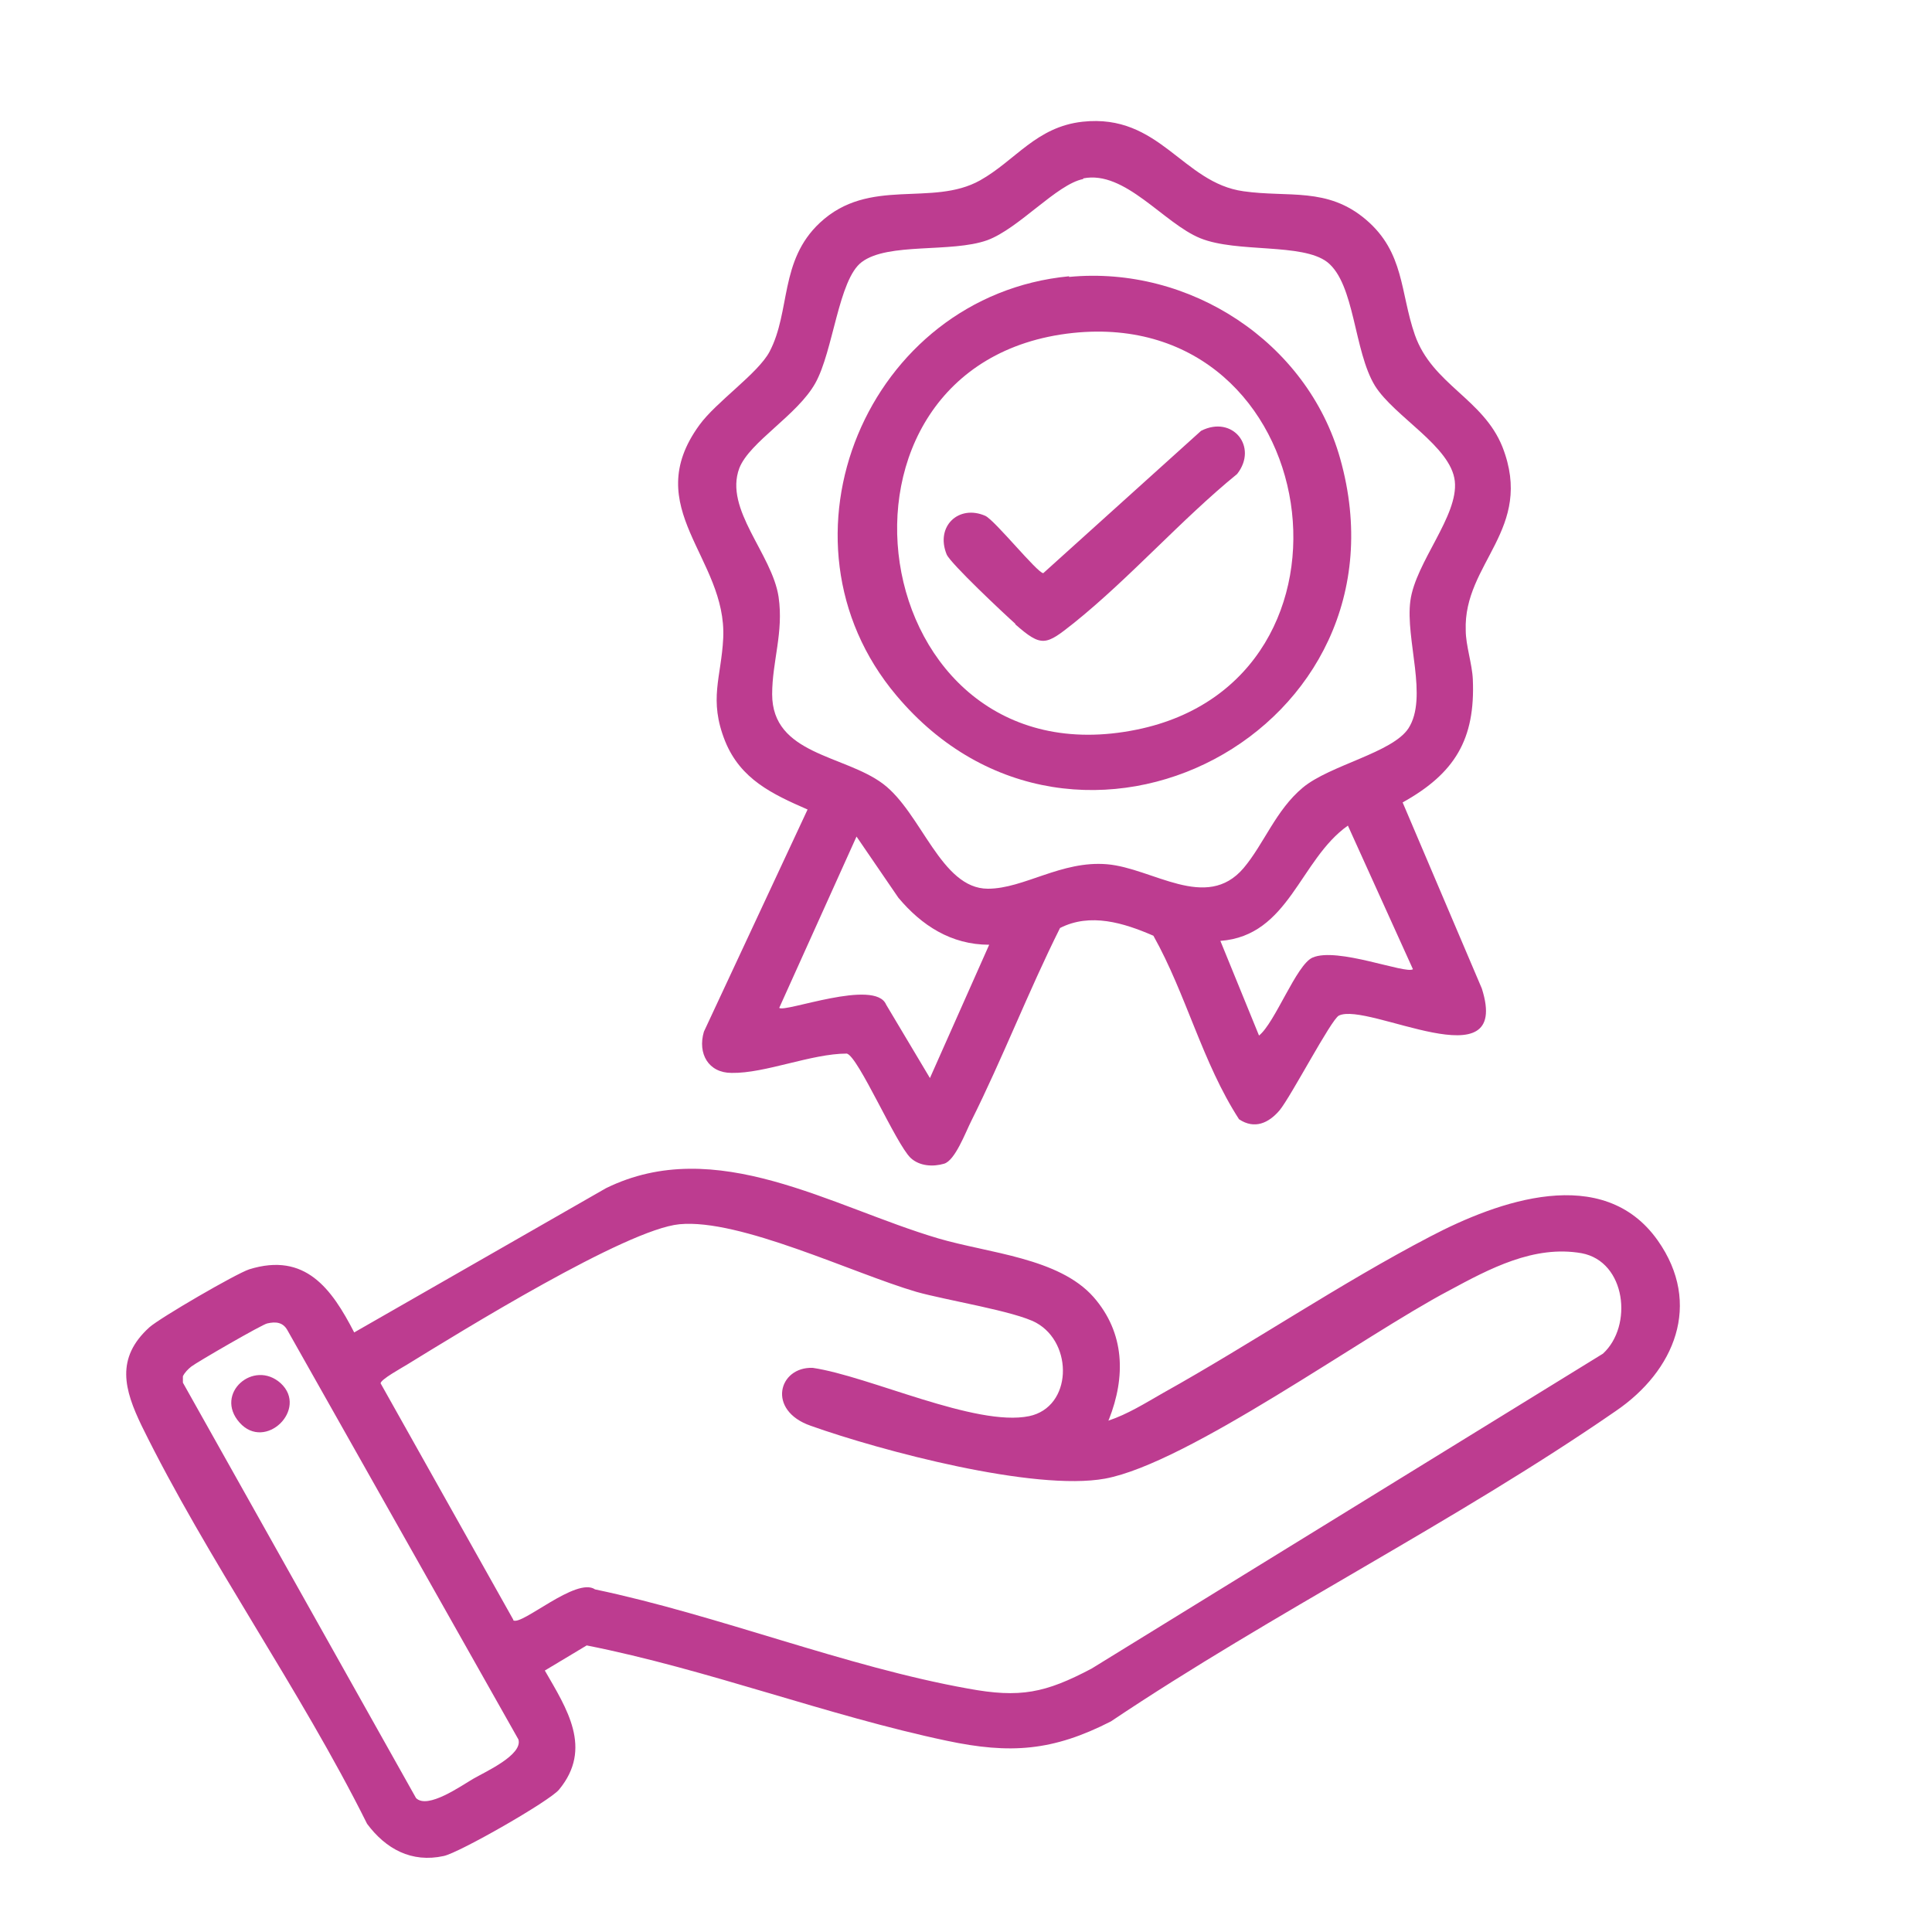
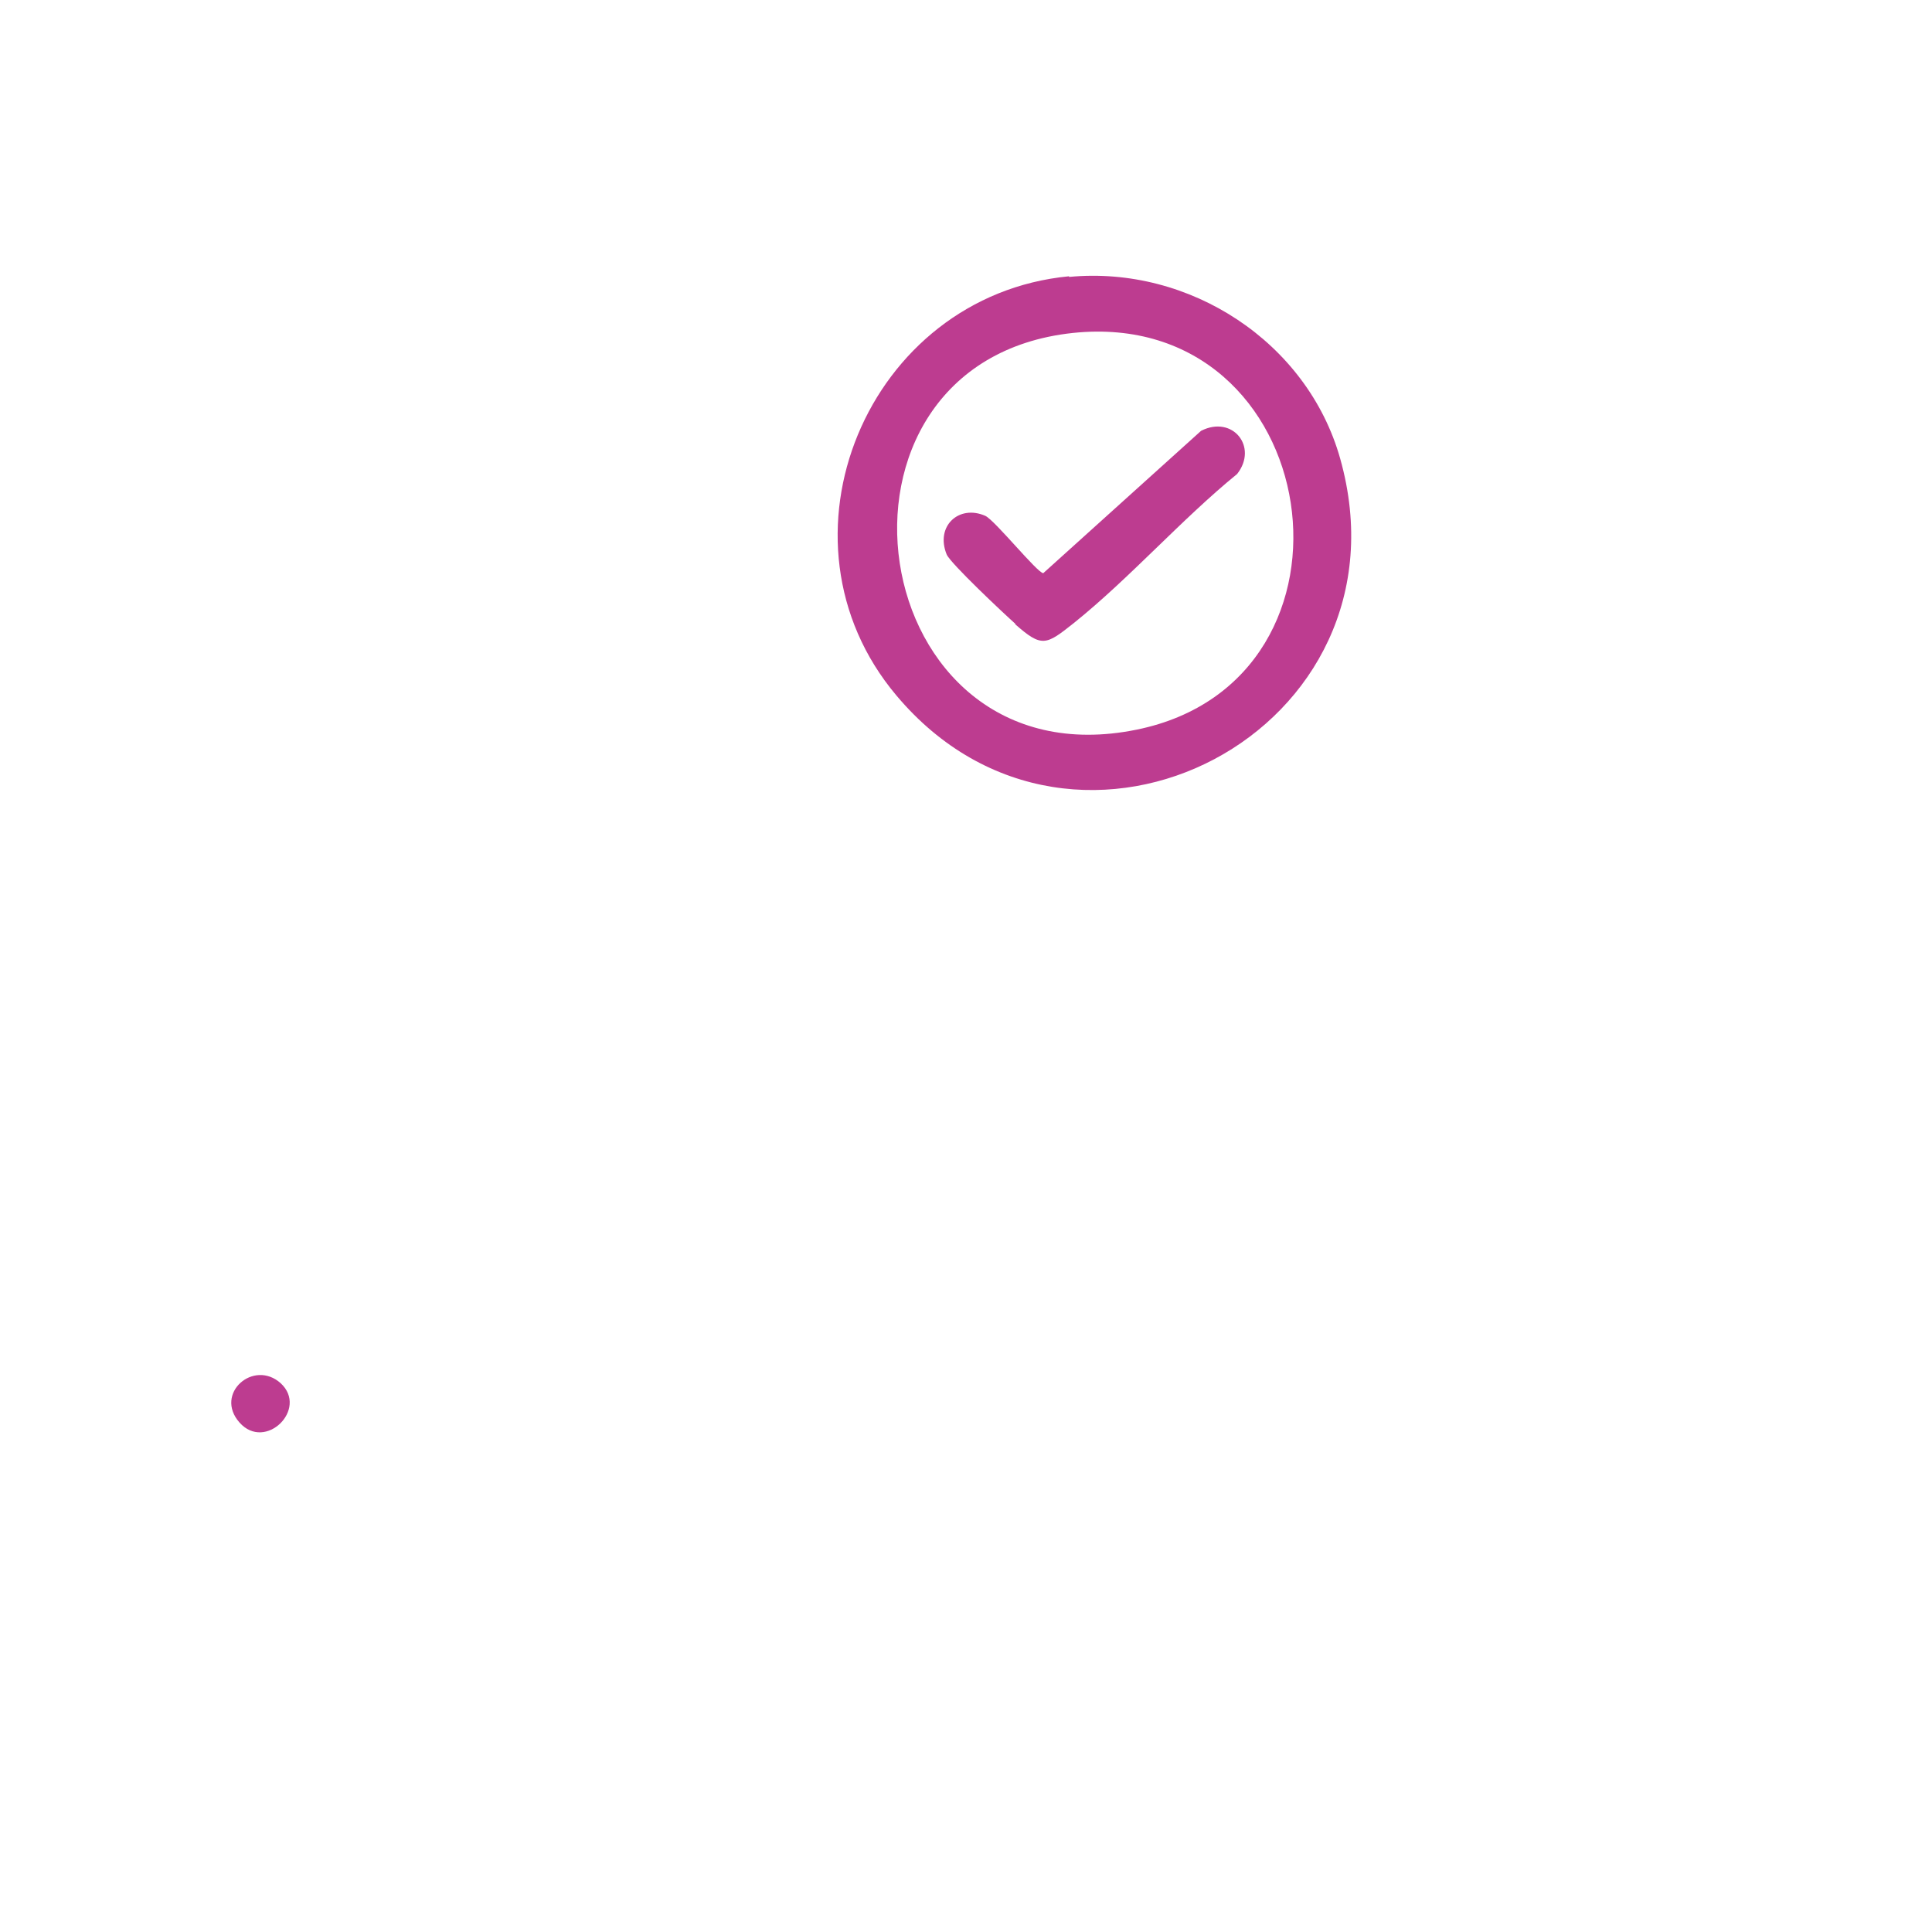
<svg xmlns="http://www.w3.org/2000/svg" id="a" width="30" height="30" viewBox="0 0 30 30">
-   <path d="M17.21,22.06c.3-.1.57-.27.85-.43,1.38-.77,2.75-1.7,4.15-2.43,1.05-.55,2.68-1.14,3.53.06.7.99.26,2.03-.65,2.65-2.49,1.72-5.32,3.13-7.84,4.82-.9.46-1.56.51-2.55.3-1.85-.39-3.72-1.11-5.59-1.48l-.65.39c.34.59.75,1.21.22,1.85-.15.18-1.55.98-1.79,1.03-.5.11-.9-.11-1.19-.5-1.04-2.09-2.48-4.1-3.5-6.18-.27-.56-.41-1.05.12-1.53.17-.15,1.34-.83,1.55-.9.87-.27,1.28.3,1.63.98l3.91-2.24c1.71-.84,3.5.29,5.16.78.78.23,1.87.3,2.41.91.49.56.5,1.24.24,1.9ZM7.97,25.16c.13.09.98-.68,1.27-.48,1.91.4,3.89,1.2,5.79,1.54.81.15,1.2.07,1.92-.31l7.94-4.89c.47-.43.36-1.43-.33-1.56-.74-.13-1.43.24-2.06.58-1.33.7-4.05,2.68-5.34,2.92-1.1.2-3.47-.43-4.57-.82-.69-.24-.5-.92.03-.9.88.13,2.53.92,3.36.75.67-.14.69-1.13.11-1.45-.33-.18-1.4-.35-1.86-.48-.99-.29-2.74-1.14-3.68-1.05-.83.08-3.4,1.67-4.23,2.18-.08.05-.41.23-.41.29l2.06,3.67ZM6.46,27.92c.18.18.7-.19.89-.3s.77-.37.7-.61l-3.59-6.36c-.07-.12-.18-.13-.31-.1-.07.01-1.09.6-1.18.67-.05.04-.1.09-.13.15v.1s3.62,6.45,3.62,6.45Z" fill="#bd3c90" />
-   <path d="M16.46,14.41c-.49.98-.89,2.02-1.38,3-.09.18-.25.61-.42.66s-.38.04-.52-.09c-.23-.22-.81-1.57-.99-1.62-.55,0-1.27.31-1.79.3-.36,0-.53-.3-.43-.64l1.61-3.45c-.55-.24-1.04-.47-1.28-1.06-.26-.65-.06-.99-.03-1.6.06-1.25-1.31-2.02-.37-3.31.26-.36.91-.8,1.09-1.14.33-.63.15-1.41.78-2,.77-.72,1.74-.24,2.49-.66.55-.31.87-.83,1.59-.91,1.2-.13,1.55.95,2.5,1.08.7.1,1.3-.07,1.9.44s.53,1.13.76,1.79c.27.77,1.06.99,1.36,1.74.5,1.28-.61,1.8-.57,2.85,0,.23.1.52.11.76.04.93-.28,1.46-1.09,1.91l1.23,2.89c.47,1.48-1.77.2-2.22.42-.12.06-.74,1.25-.92,1.47-.17.2-.39.3-.63.14-.57-.88-.82-1.94-1.33-2.85-.46-.2-.98-.36-1.45-.12ZM16.82,2.78c-.41.08-1,.77-1.49.95-.56.2-1.54.03-1.95.34-.36.27-.44,1.38-.72,1.88s-1.02.91-1.18,1.32c-.24.64.51,1.33.61,2,.08.55-.1,1-.1,1.51,0,.94,1.12.94,1.72,1.39s.9,1.63,1.63,1.63c.56,0,1.14-.44,1.85-.38s1.54.74,2.12.06c.32-.38.5-.9.92-1.25s1.39-.54,1.64-.92c.31-.48-.05-1.38.03-1.98s.75-1.32.69-1.86-.94-1-1.24-1.48c-.33-.54-.31-1.58-.74-1.92-.39-.3-1.4-.14-1.97-.37s-1.17-1.06-1.82-.93ZM21.94,15.05l-1.01-2.23c-.75.53-.91,1.71-1.98,1.79l.6,1.47c.25-.2.58-1.1.83-1.21.38-.17,1.45.26,1.56.18ZM15.36,14.67c-.59,0-1.05-.3-1.41-.73l-.65-.95-1.2,2.66c.08.08,1.49-.46,1.66-.05l.68,1.14.92-2.07Z" fill="#bd3c90" />
  <path d="M4.36,21.48c.43.4-.24,1.06-.64.61s.22-.99.64-.61Z" fill="#bd3c90" />
  <path d="M16.6,4.3c1.87-.18,3.7,1.01,4.21,2.82,1.19,4.22-4.1,7-6.89,3.68-2.04-2.42-.45-6.21,2.68-6.51ZM16.66,5.17c-4.22.45-3.28,7.03.99,6.16,3.78-.77,2.93-6.57-.99-6.16Z" fill="#bd3c90" />
  <path d="M15.77,9.69c-.18-.16-1.01-.94-1.07-1.08-.18-.44.19-.78.6-.6.15.07.81.89.9.89l2.45-2.21c.49-.25.89.25.56.67-.87.71-1.66,1.61-2.53,2.31-.44.35-.5.39-.92.02Z" fill="#bd3c90" />
</svg>